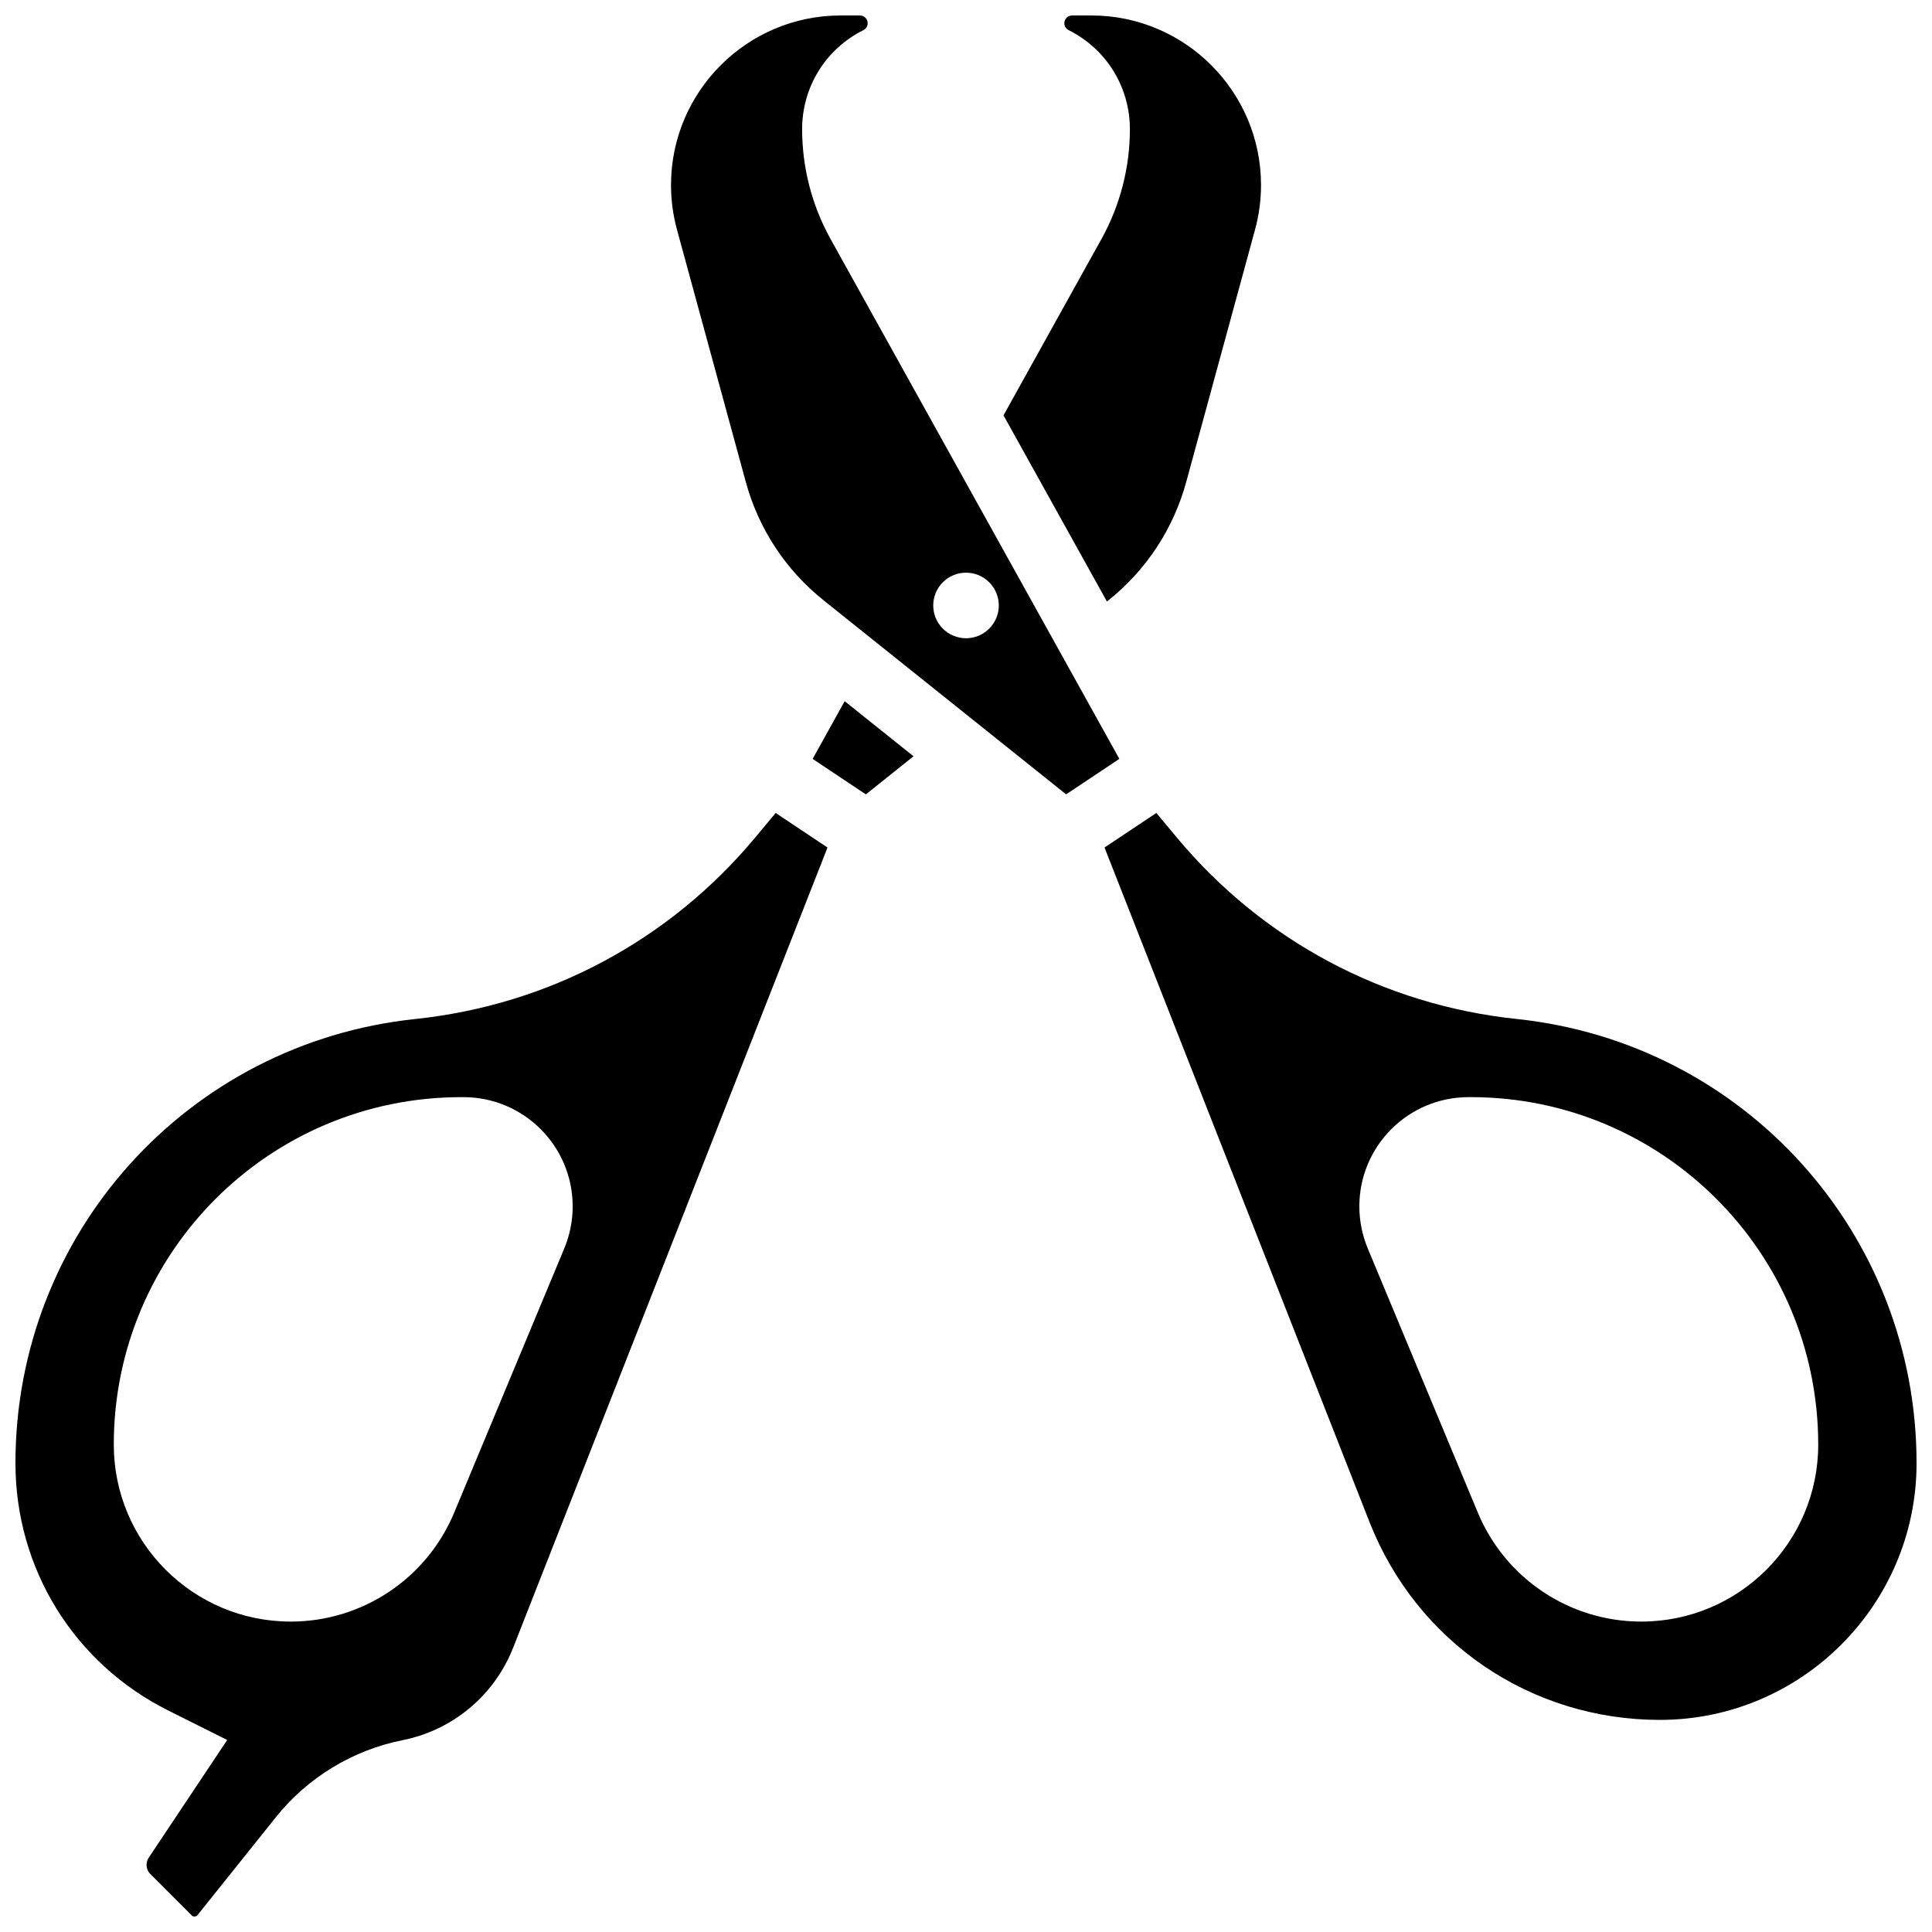
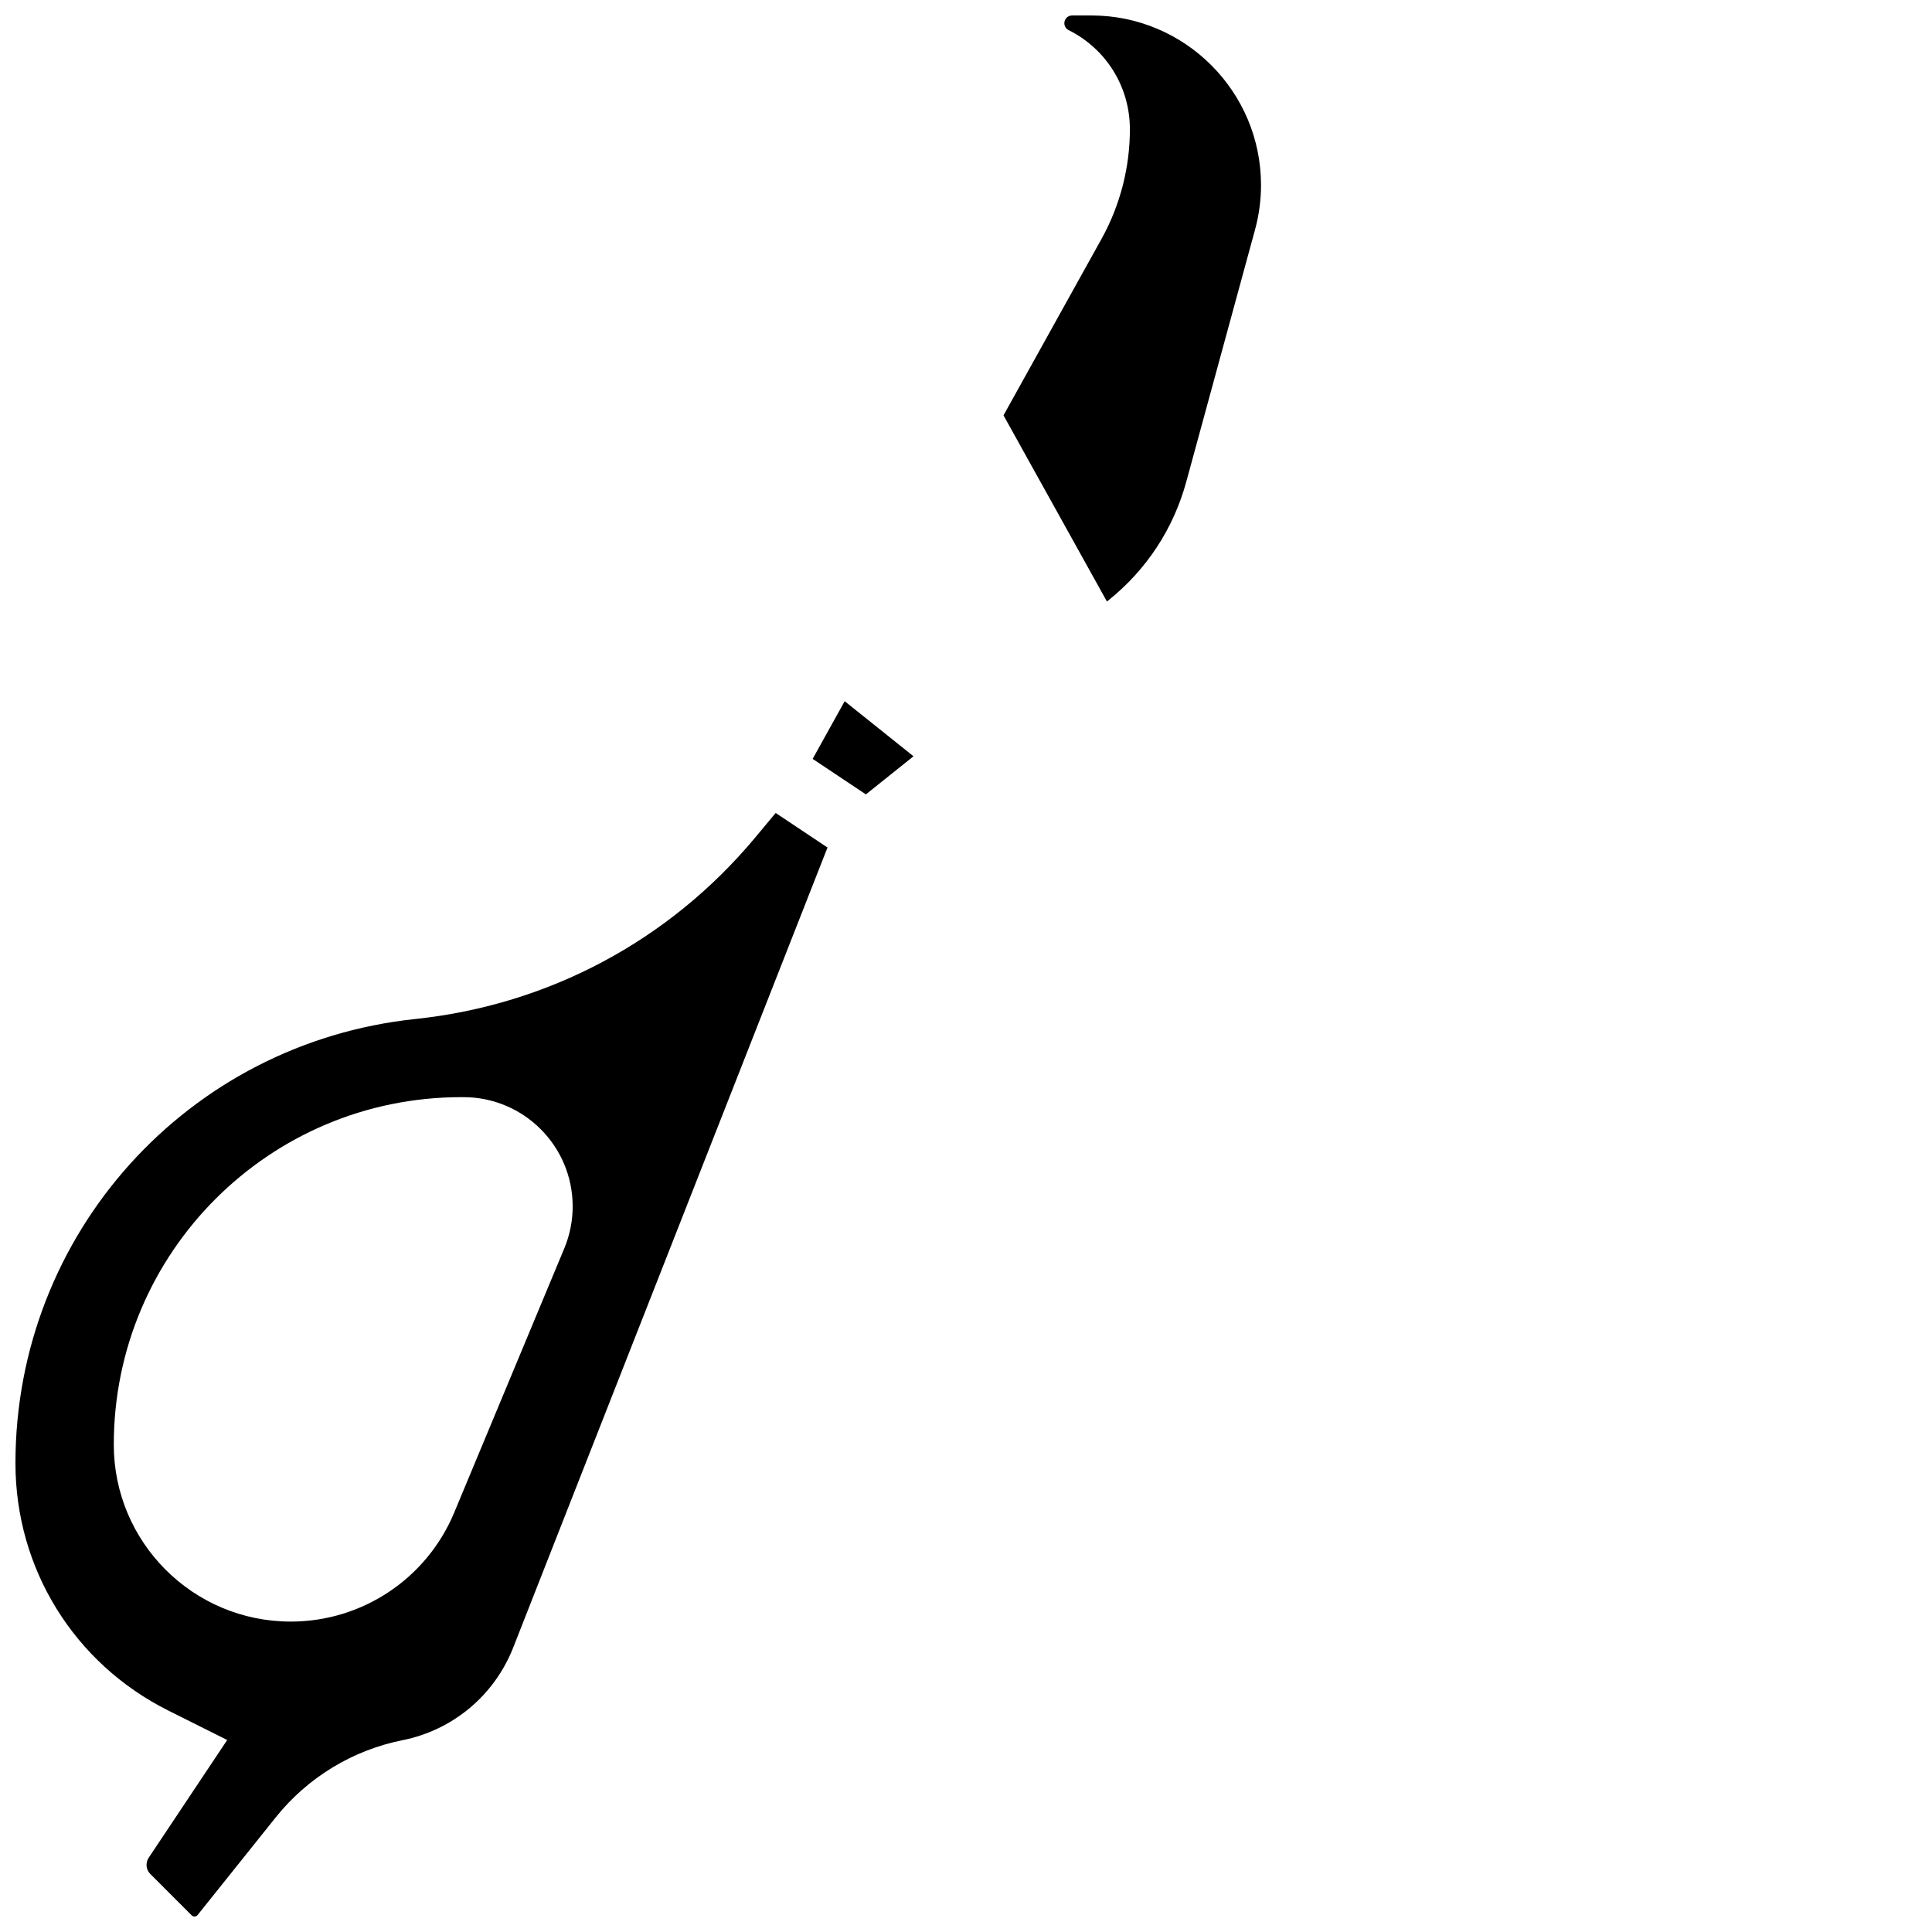
<svg xmlns="http://www.w3.org/2000/svg" width="800px" height="800px" version="1.1" viewBox="144 144 512 512">
  <defs>
    <clipPath id="d">
      <path d="m148.09 359h215.91v292.9h-215.91z" />
    </clipPath>
    <clipPath id="c">
      <path d="m409 148.09h70v155.91h-70z" />
    </clipPath>
    <clipPath id="b">
-       <path d="m321 148.09h120v206.91h-120z" />
-     </clipPath>
+       </clipPath>
    <clipPath id="a">
-       <path d="m436 359h215.9v241h-215.9z" />
-     </clipPath>
+       </clipPath>
  </defs>
  <g clip-path="url(#d)">
    <path d="m344.14 365.95c-22.746 27.297-54.734 44.375-90.066 48.094-60.418 6.359-105.98 56.969-105.98 117.72 0 27.938 15.523 53.055 40.512 65.547l15.605 7.805-20.797 31.191c-0.375 0.566-0.574 1.223-0.574 1.902 0 0.918 0.355 1.777 1.004 2.422l10.98 10.984c0.41 0.41 1.156 0.367 1.516-0.082l20.758-25.945c8.418-10.52 20.328-17.77 33.543-20.414 13.398-2.68 24.379-11.871 29.379-24.59l83.277-211.98-13.738-9.16zm-48.375 97.758c0 3.824-0.758 7.609-2.227 11.137l-29.176 70.023c-7.285 17.48-24.363 28.867-43.301 28.867-25.906 0-46.906-21-46.906-46.906 0-50.852 41.223-92.074 92.074-92.074h0.578c15.992-0.004 28.957 12.961 28.957 28.953z" />
  </g>
  <g clip-path="url(#c)">
    <path d="m409.94 254.07 27.41 49.336 0.355-0.285c10.117-8.094 17.27-18.98 20.68-31.48l18.215-66.781c1.051-3.852 1.582-7.832 1.582-11.824-0.004-24.777-20.164-44.938-44.941-44.938h-5.129c-1.133 0-2.051 0.918-2.051 2.051 0 0.781 0.434 1.484 1.133 1.832 10.016 5.008 16.238 15.078 16.238 26.277 0 10.156-2.606 20.215-7.539 29.09z" />
  </g>
  <path d="m359.36 345.11 14.109 9.406 12.621-10.098-18.242-14.594z" />
  <g clip-path="url(#b)">
-     <path d="m364.11 207.35c-4.934-8.875-7.539-18.934-7.539-29.09 0-11.199 6.223-21.266 16.238-26.277 0.699-0.348 1.133-1.051 1.133-1.832 0-1.133-0.918-2.051-2.051-2.051h-5.129c-24.777 0-44.938 20.16-44.938 44.938 0 3.992 0.531 7.973 1.582 11.824l18.215 66.781c3.41 12.5 10.559 23.387 20.68 31.48l64.227 51.383 14.109-9.406zm35.895 105.79c-4.797 0-8.688-3.891-8.688-8.688s3.891-8.688 8.688-8.688 8.688 3.891 8.688 8.688c-0.004 4.801-3.891 8.688-8.688 8.688z" />
-   </g>
+     </g>
  <g clip-path="url(#a)">
-     <path d="m545.93 414.04c-35.336-3.719-67.32-20.801-90.066-48.094l-5.418-6.504-13.738 9.16 70.223 178.75c12.516 31.852 42.719 52.438 76.945 52.438 37.512 0 68.031-30.52 68.031-68.031 0-60.75-45.559-111.36-105.98-117.72zm79.918 112.79c0 25.906-21 46.906-46.906 46.906-18.938 0-36.016-11.387-43.297-28.867l-29.176-70.023c-1.469-3.527-2.227-7.312-2.227-11.137-0.004-15.992 12.961-28.957 28.953-28.957h0.578c50.852 0 92.074 41.227 92.074 92.078z" />
-   </g>
+     </g>
</svg>